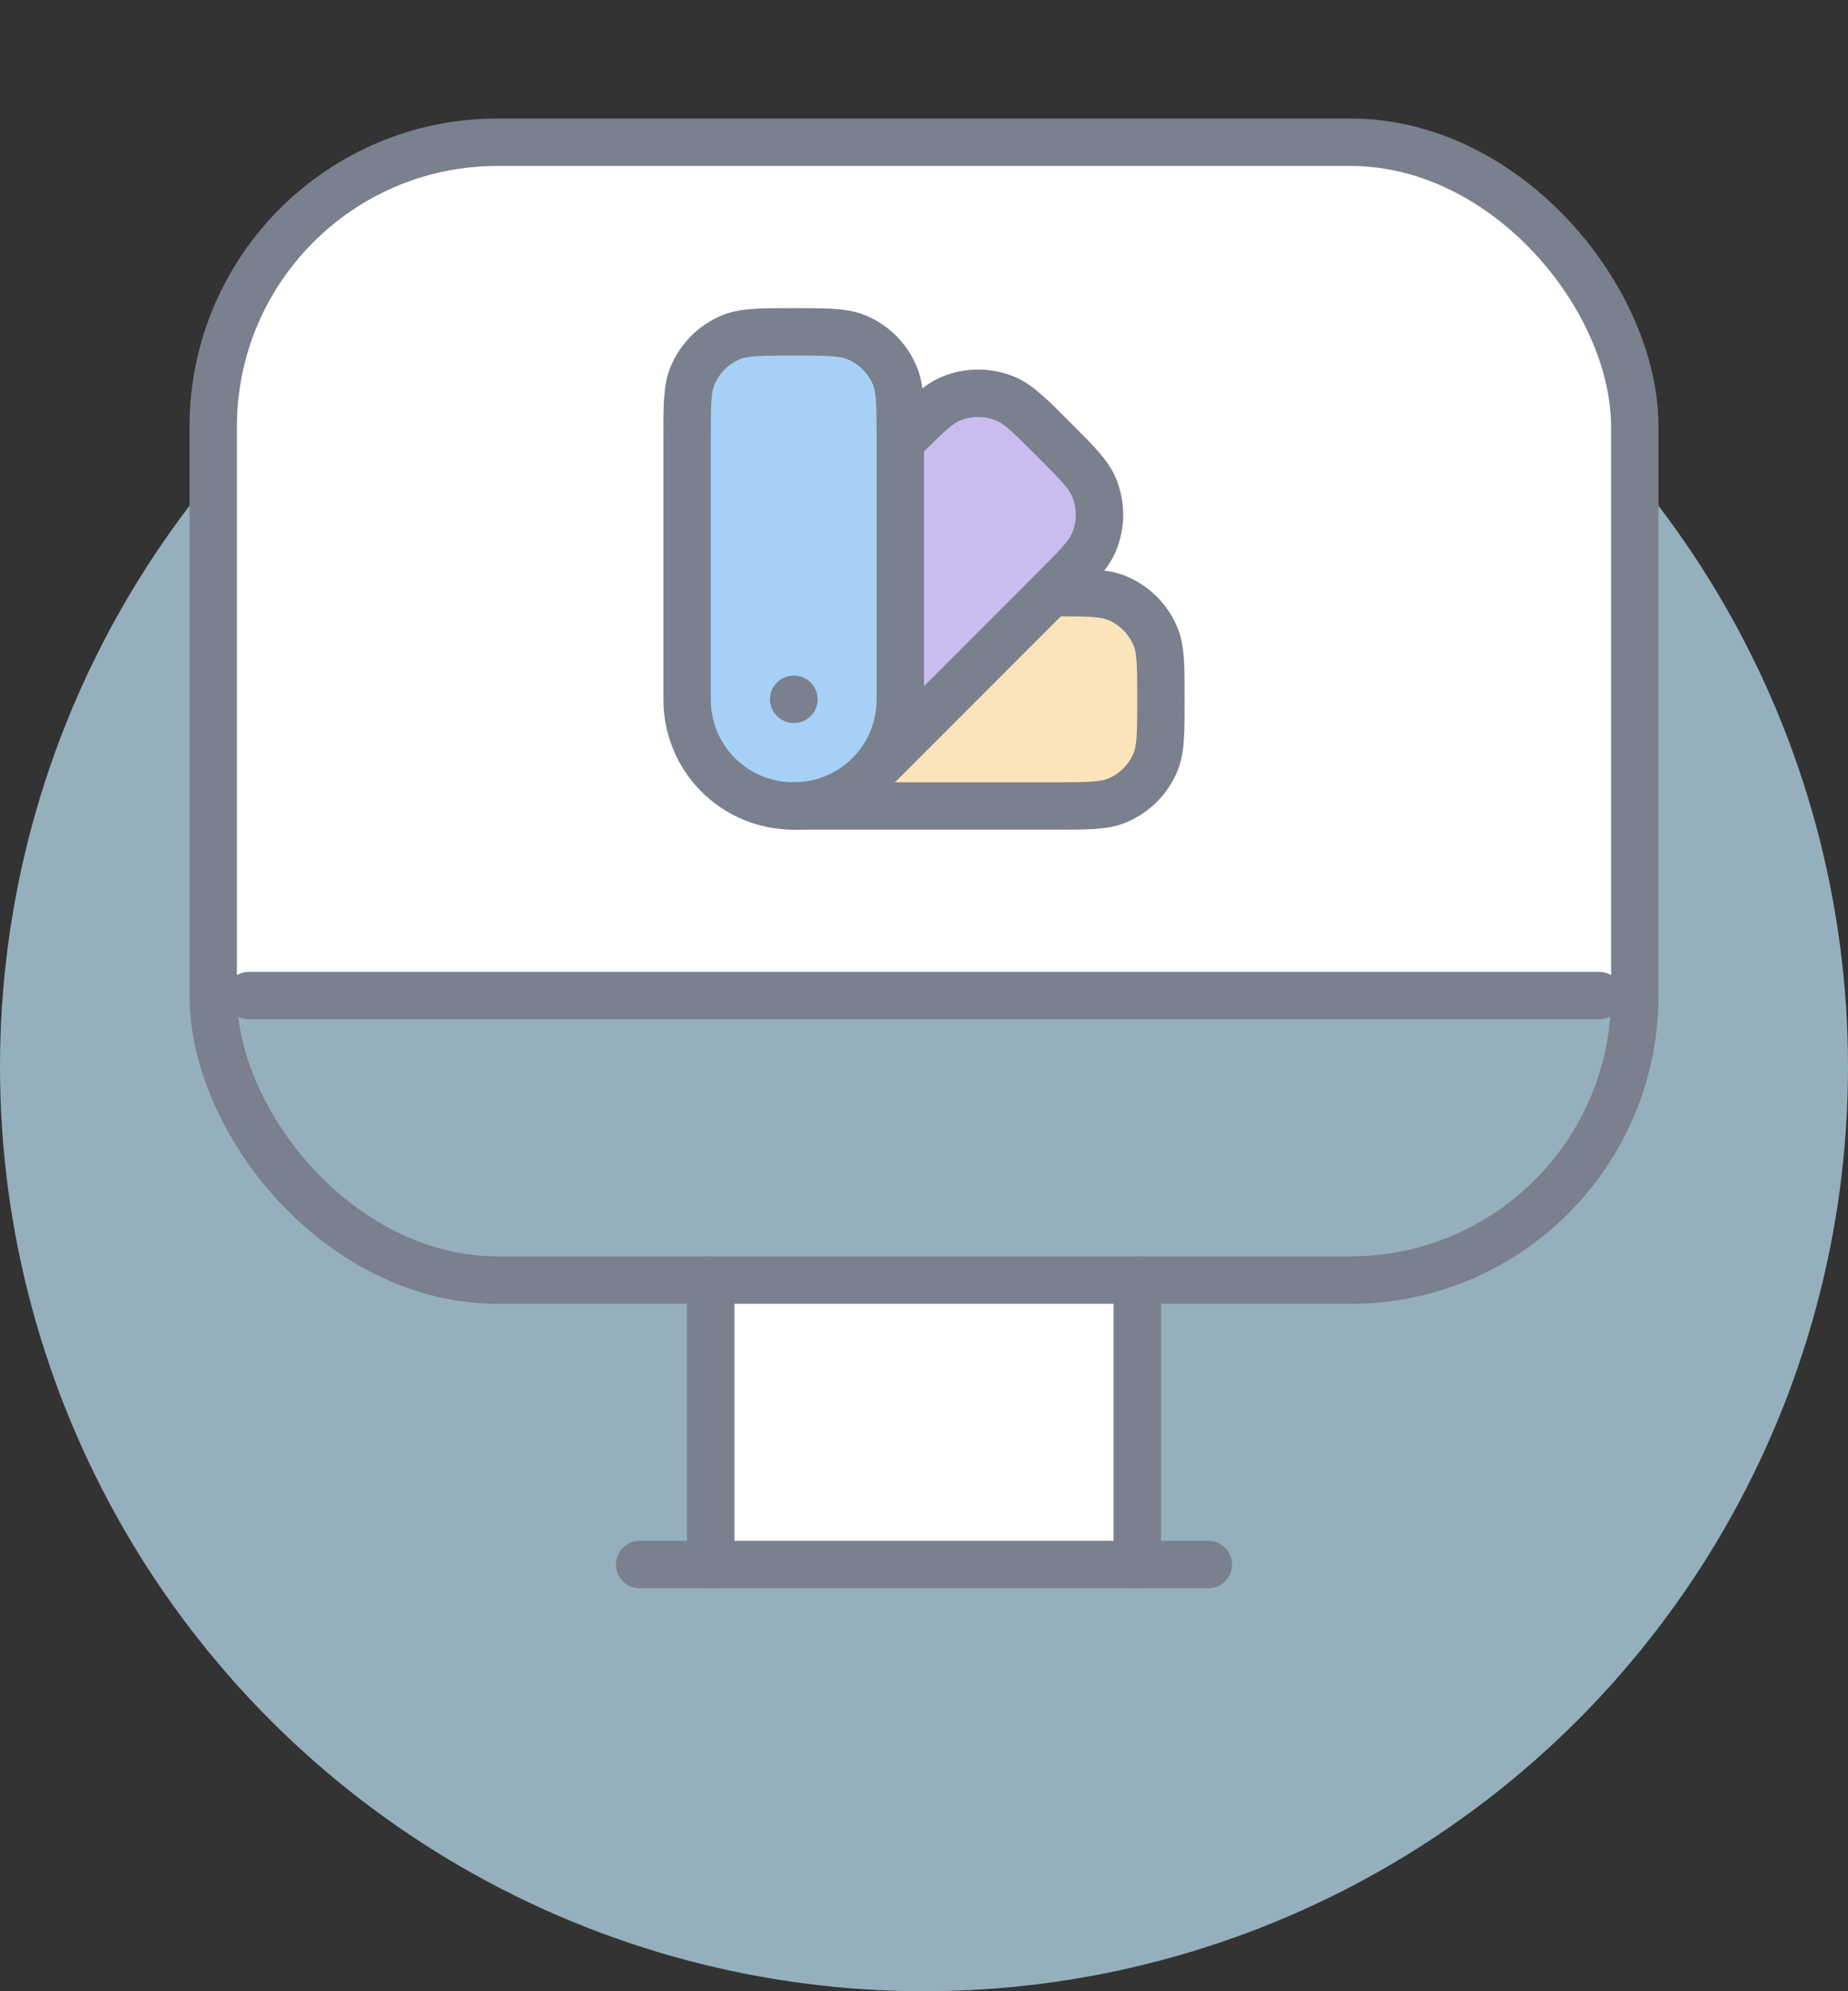
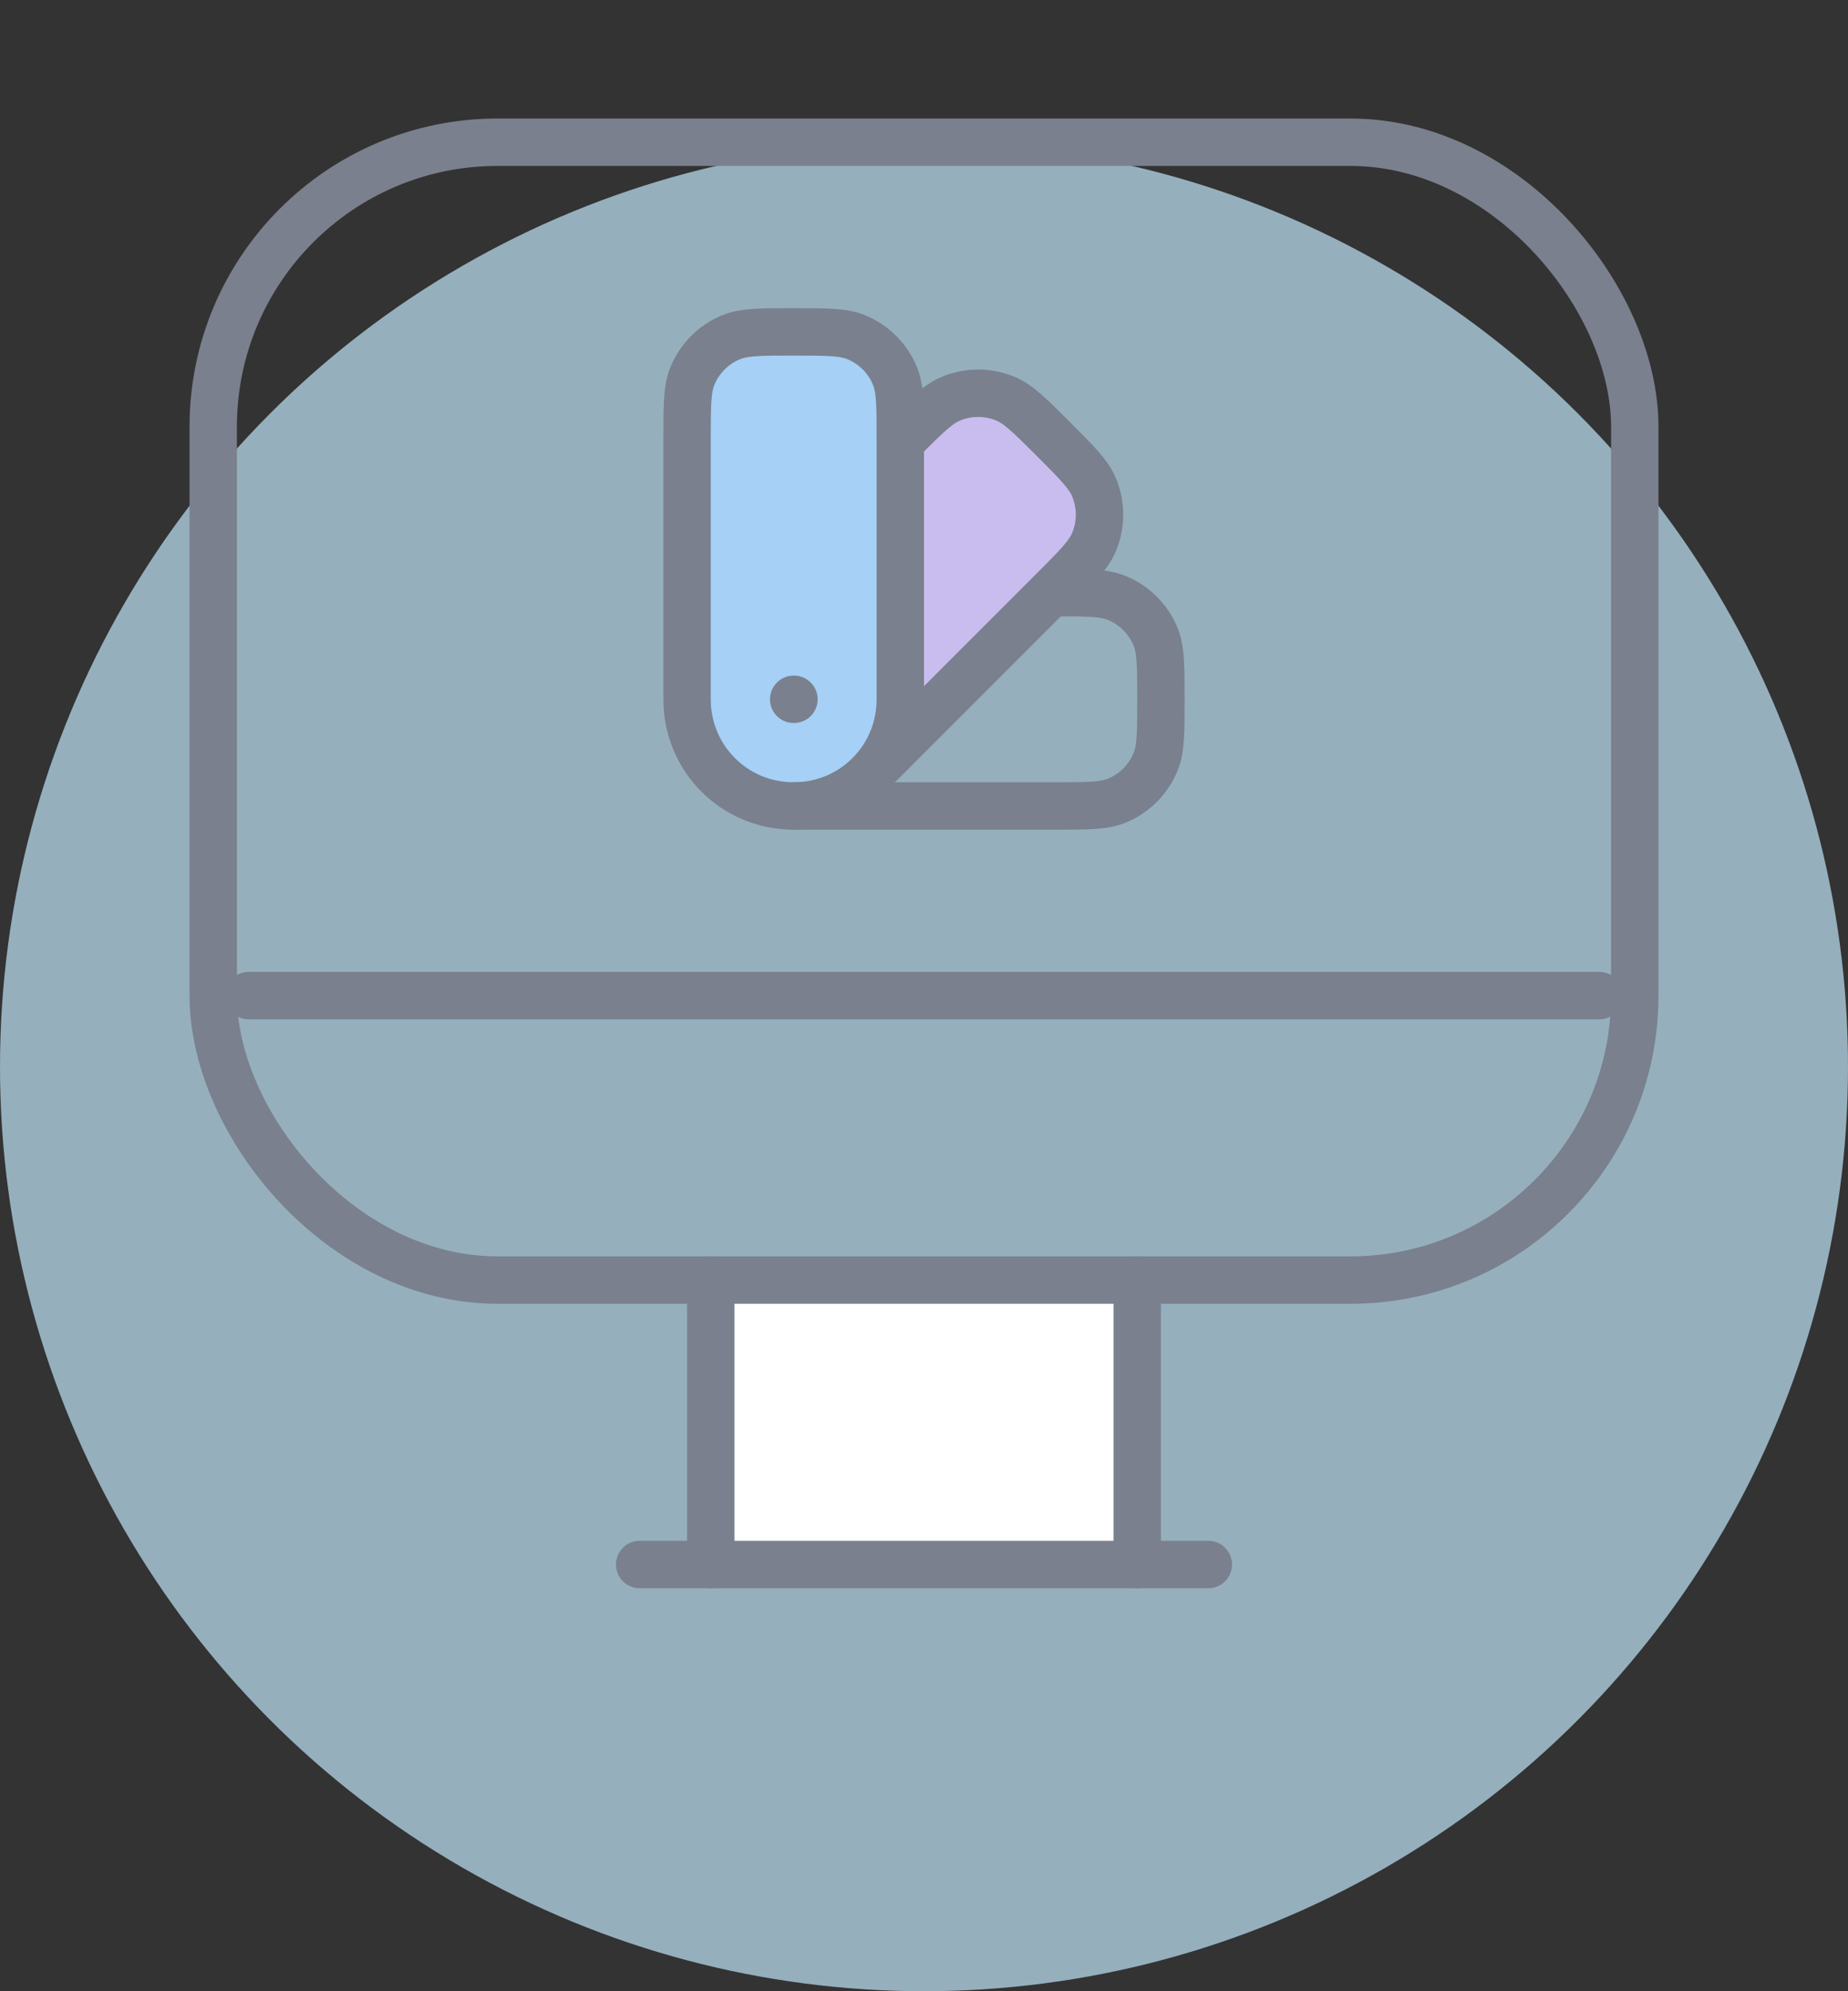
<svg xmlns="http://www.w3.org/2000/svg" width="156" height="168" viewBox="0 0 156 168" fill="none">
  <rect x="0" y="0" width="156" height="168" fill="#333333" stroke="none" />
  <circle opacity="0.72" cx="78" cy="90" r="78" fill="#BBE0F3" />
-   <path d="M109 12H49.5H39L26.5 17L18.5 30.5V84H137.5L138 41.5L135.5 23.5L124 14L109 12Z" fill="white" />
-   <path d="M60 108H97V132H60V108Z" fill="white" />
+   <path d="M60 108H97V132H60Z" fill="white" />
  <path d="M82.5 33L76.5 37L76 62.5L91.5 46.5L93 41L82.5 33Z" fill="#C9BDF0" />
-   <path d="M94 67.5L72 68L90 50L97 52.5L97.5 63.5L94 67.5Z" fill="#FAE4BA" />
  <rect x="18" y="12" width="120" height="96" rx="24" stroke="#7A808D" stroke-width="4" stroke-linejoin="round" />
  <path d="M54 132H102" stroke="#7A808D" stroke-width="4" stroke-linecap="round" stroke-linejoin="round" />
  <path d="M21 84H135" stroke="#7A808D" stroke-width="4" stroke-linecap="round" stroke-linejoin="round" />
  <path d="M60 108V132" stroke="#7A808D" stroke-width="4" stroke-linecap="round" stroke-linejoin="round" />
  <path d="M96 108V132" stroke="#7A808D" stroke-width="4" stroke-linecap="round" stroke-linejoin="round" />
  <path d="M67 68.001C62 68.001 58 64.001 58 59.001V37C58 34.205 58 32.807 58.457 31.704C59.066 30.234 60.234 29.066 61.704 28.457C62.807 28 64.205 28 67 28C69.796 28 71.194 28 72.296 28.457C73.766 29.066 74.934 30.234 75.543 31.704C76 32.807 76 34.205 76 37V59.001C76 64.001 72 68.001 67 68.001Z" fill="#A6D0F5" stroke="#7A808D" stroke-width="4" stroke-linecap="round" stroke-linejoin="round" />
  <path d="M67 68L89 68C91.795 68 93.193 68 94.296 67.543C95.766 66.934 96.934 65.766 97.543 64.296C98 63.194 98 61.796 98 59C98 56.205 98 54.807 97.543 53.704C96.934 52.234 95.766 51.066 94.296 50.457C93.193 50 91.796 50 89 50" stroke="#7A808D" stroke-width="4" stroke-linecap="round" stroke-linejoin="round" />
  <path d="M76.208 37.058C78.185 35.082 79.174 34.093 80.276 33.636C81.746 33.027 83.398 33.028 84.868 33.636C85.971 34.093 86.96 35.082 88.936 37.059C90.913 39.035 91.901 40.024 92.358 41.126C92.967 42.597 92.967 44.248 92.358 45.719C91.901 46.821 90.913 47.81 88.936 49.786L76 62.722L74.317 64.406" stroke="#7A808D" stroke-width="4" stroke-linecap="round" stroke-linejoin="round" />
  <path d="M67 59H67.02" stroke="#7A808D" stroke-width="4" stroke-miterlimit="10" stroke-linecap="round" stroke-linejoin="round" />
</svg>